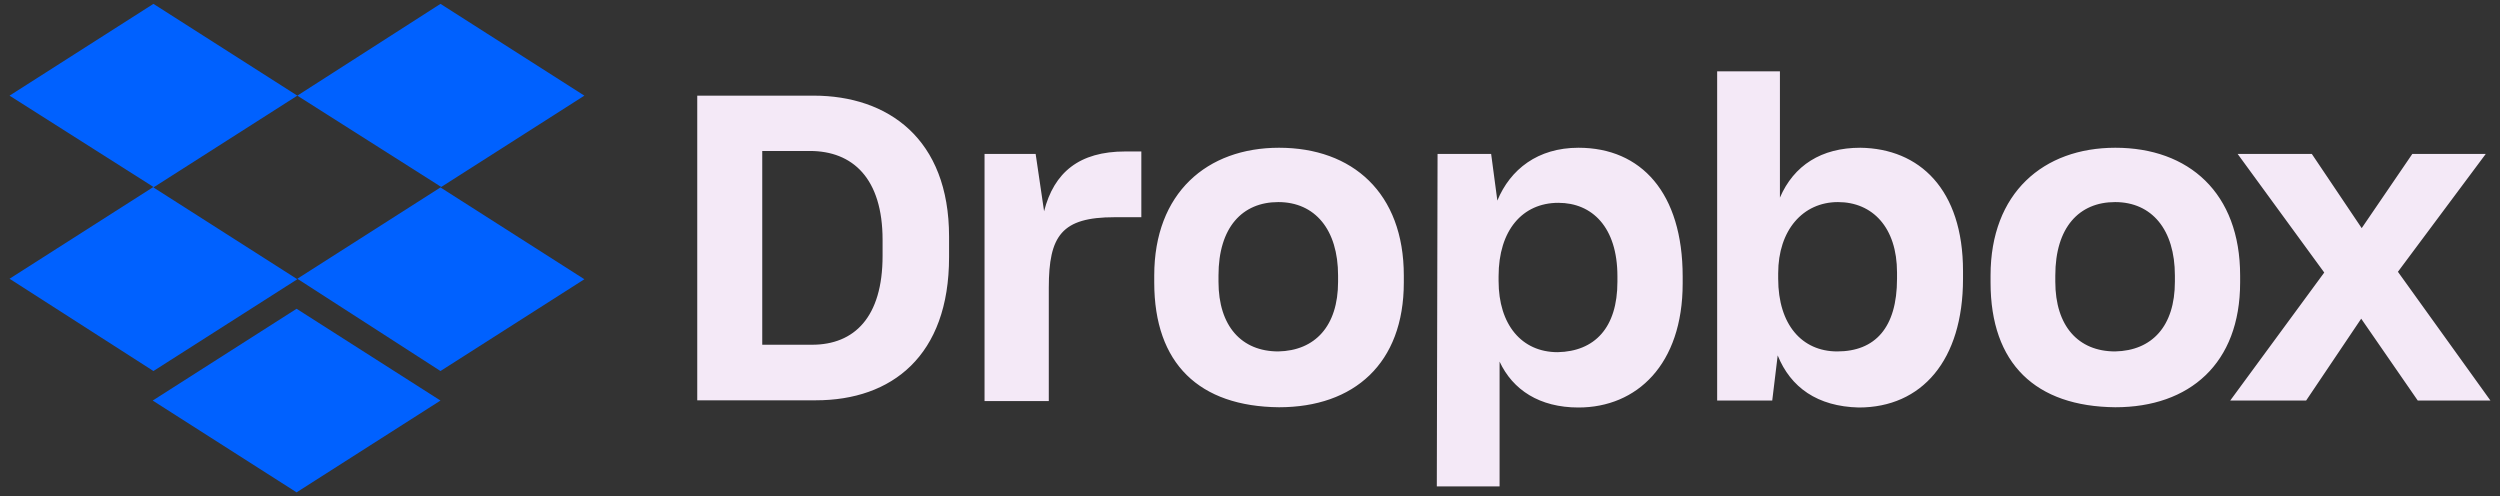
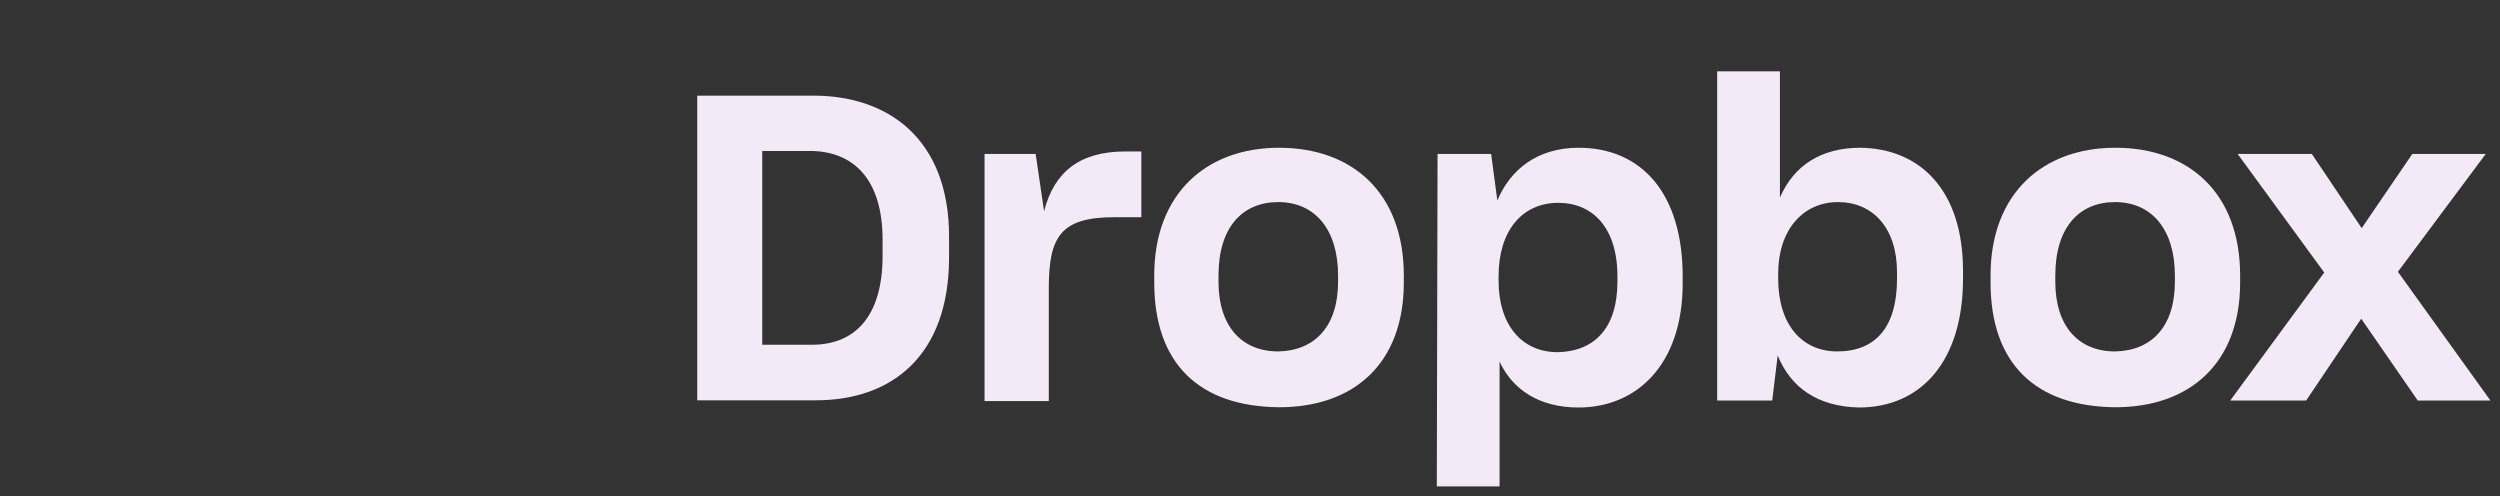
<svg xmlns="http://www.w3.org/2000/svg" width="131" height="26" viewBox="0 0 131 26" fill="none">
  <rect x="0" y="0" width="131" height="26" fill="#333333" stroke="none" />
  <g clip-path="url(#clip0_12_290)">
-     <path d="M15.58 5.012L8.04 9.822L15.58 14.632L8.04 19.442L0.5 14.606L8.04 9.796L0.5 5.012L8.04 0.202L15.58 5.012ZM8.001 20.989L15.541 16.179L23.081 20.989L15.541 25.799L8.001 20.989ZM15.58 14.606L23.12 9.796L15.58 5.012L23.081 0.202L30.621 5.012L23.081 9.822L30.621 14.632L23.081 19.442L15.58 14.606Z" fill="#0061FF" />
    <path d="M36.536 5.012H42.633C46.52 5.012 49.731 7.261 49.731 12.396V13.475C49.731 18.649 46.728 20.976 42.75 20.976H36.536V5.012ZM39.942 7.911V18.064H42.555C44.765 18.064 46.247 16.621 46.247 13.41V12.565C46.247 9.354 44.687 7.911 42.438 7.911H39.942ZM51.538 8.067H54.268L54.71 11.07C55.23 9.029 56.556 7.937 58.961 7.937H59.806V11.382H58.402C55.633 11.382 54.957 12.344 54.957 15.074V21.015H51.59V8.067H51.538ZM60.482 14.801V14.437C60.482 10.108 63.251 7.742 67.021 7.742C70.869 7.742 73.56 10.108 73.56 14.437V14.801C73.56 19.052 70.947 21.34 67.021 21.34C62.848 21.301 60.482 19.065 60.482 14.801ZM70.115 14.762V14.437C70.115 12.032 68.906 10.589 66.982 10.589C65.097 10.589 63.849 11.915 63.849 14.437V14.762C63.849 17.089 65.058 18.415 66.982 18.415C68.906 18.376 70.115 17.089 70.115 14.762ZM75.328 8.067H78.136L78.461 10.511C79.137 8.873 80.58 7.742 82.712 7.742C86.001 7.742 88.172 10.108 88.172 14.489V14.853C88.172 19.104 85.767 21.353 82.712 21.353C80.671 21.353 79.267 20.43 78.578 18.948V25.487H75.289L75.328 8.067ZM84.753 14.762V14.476C84.753 11.902 83.427 10.628 81.659 10.628C79.774 10.628 78.526 12.071 78.526 14.476V14.723C78.526 17.011 79.735 18.454 81.62 18.454C83.557 18.415 84.753 17.18 84.753 14.762ZM93.151 18.623L92.865 20.989H89.979V3.738H93.268V10.355C93.996 8.665 95.439 7.742 97.48 7.742C100.574 7.781 102.862 9.913 102.862 14.203V14.606C102.862 18.896 100.691 21.353 97.402 21.353C95.231 21.301 93.827 20.3 93.151 18.623ZM99.404 14.606V14.281C99.404 11.915 98.117 10.589 96.31 10.589C94.464 10.589 93.177 12.071 93.177 14.32V14.606C93.177 17.011 94.425 18.415 96.271 18.415C98.247 18.415 99.404 17.18 99.404 14.606ZM104.305 14.801V14.437C104.305 10.108 107.074 7.742 110.844 7.742C114.692 7.742 117.383 10.108 117.383 14.437V14.801C117.383 19.052 114.731 21.34 110.844 21.34C106.671 21.301 104.305 19.065 104.305 14.801ZM113.964 14.762V14.437C113.964 12.032 112.755 10.589 110.831 10.589C108.946 10.589 107.698 11.915 107.698 14.437V14.762C107.698 17.089 108.907 18.415 110.831 18.415C112.768 18.376 113.964 17.089 113.964 14.762ZM121.79 14.281L117.253 8.067H121.14L123.753 11.954L126.405 8.067H130.253L125.651 14.242L130.5 20.989H126.691L123.727 16.699L120.841 20.989H116.863L121.79 14.281Z" fill="#F4E9F7" />
  </g>
  <defs>
    <clipPath id="clip0_12_290">
      <rect width="130" height="25.597" fill="white" transform="translate(0.5 0.202)" />
    </clipPath>
  </defs>
</svg>